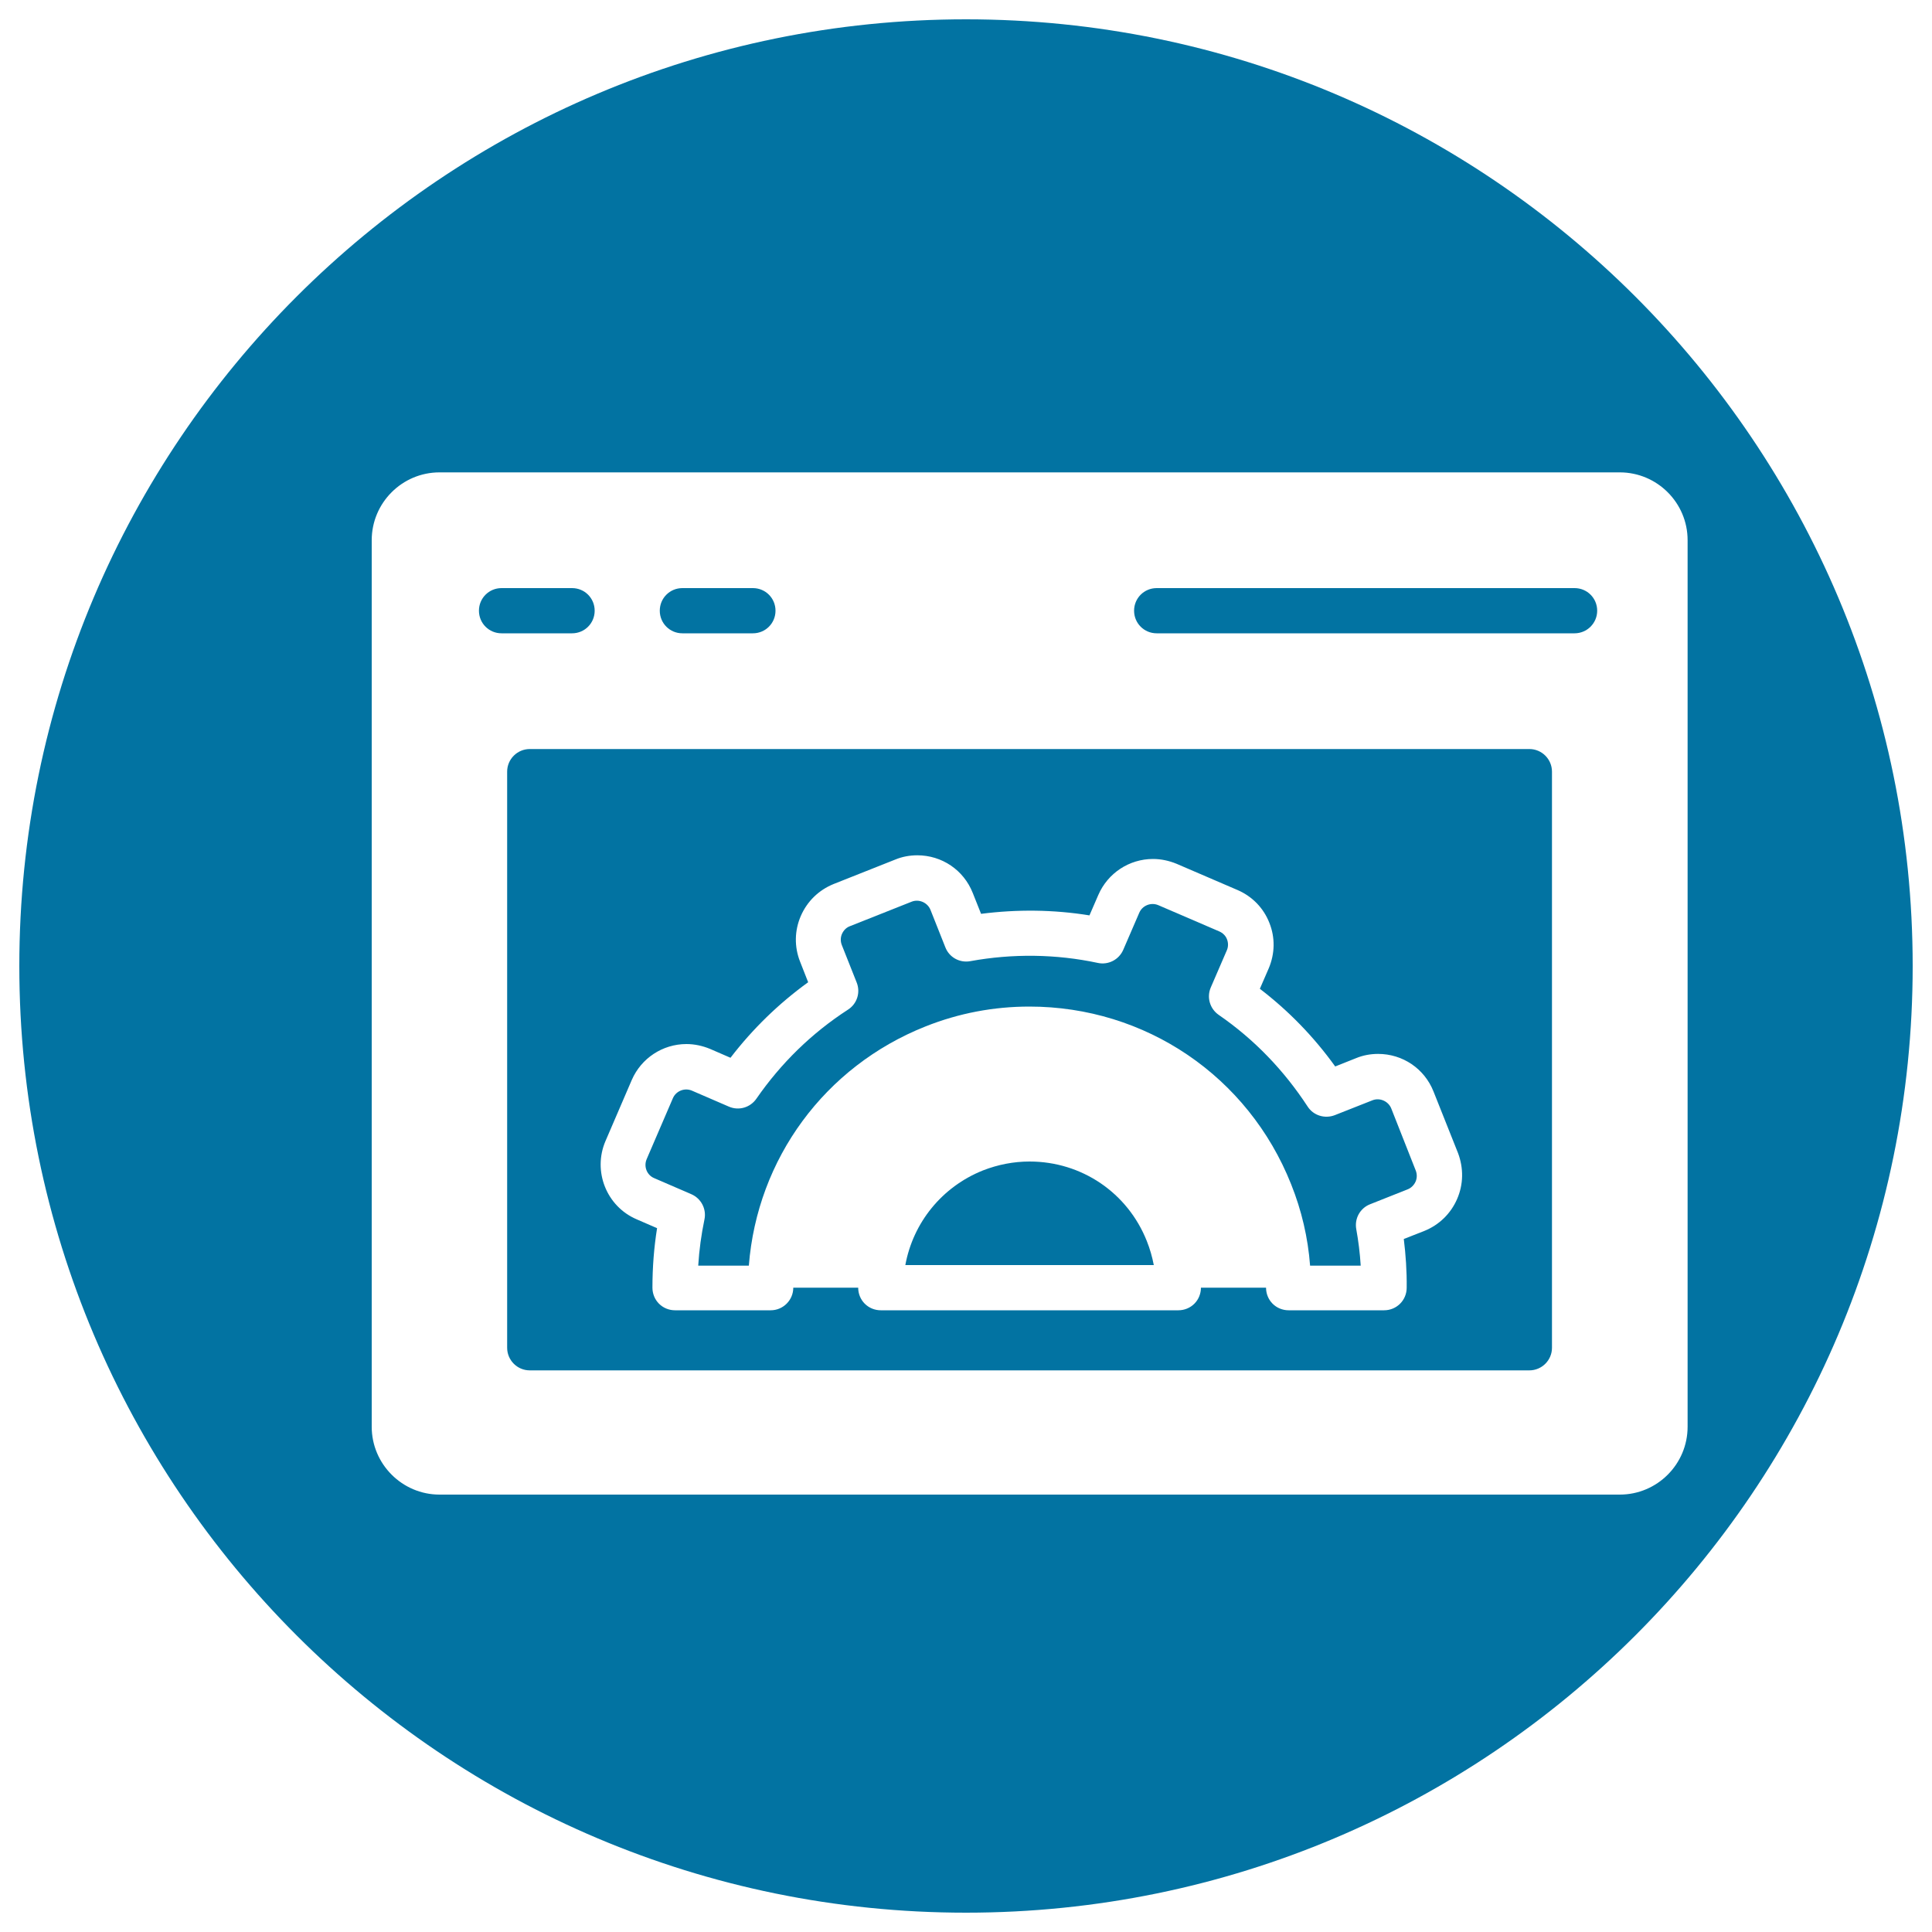
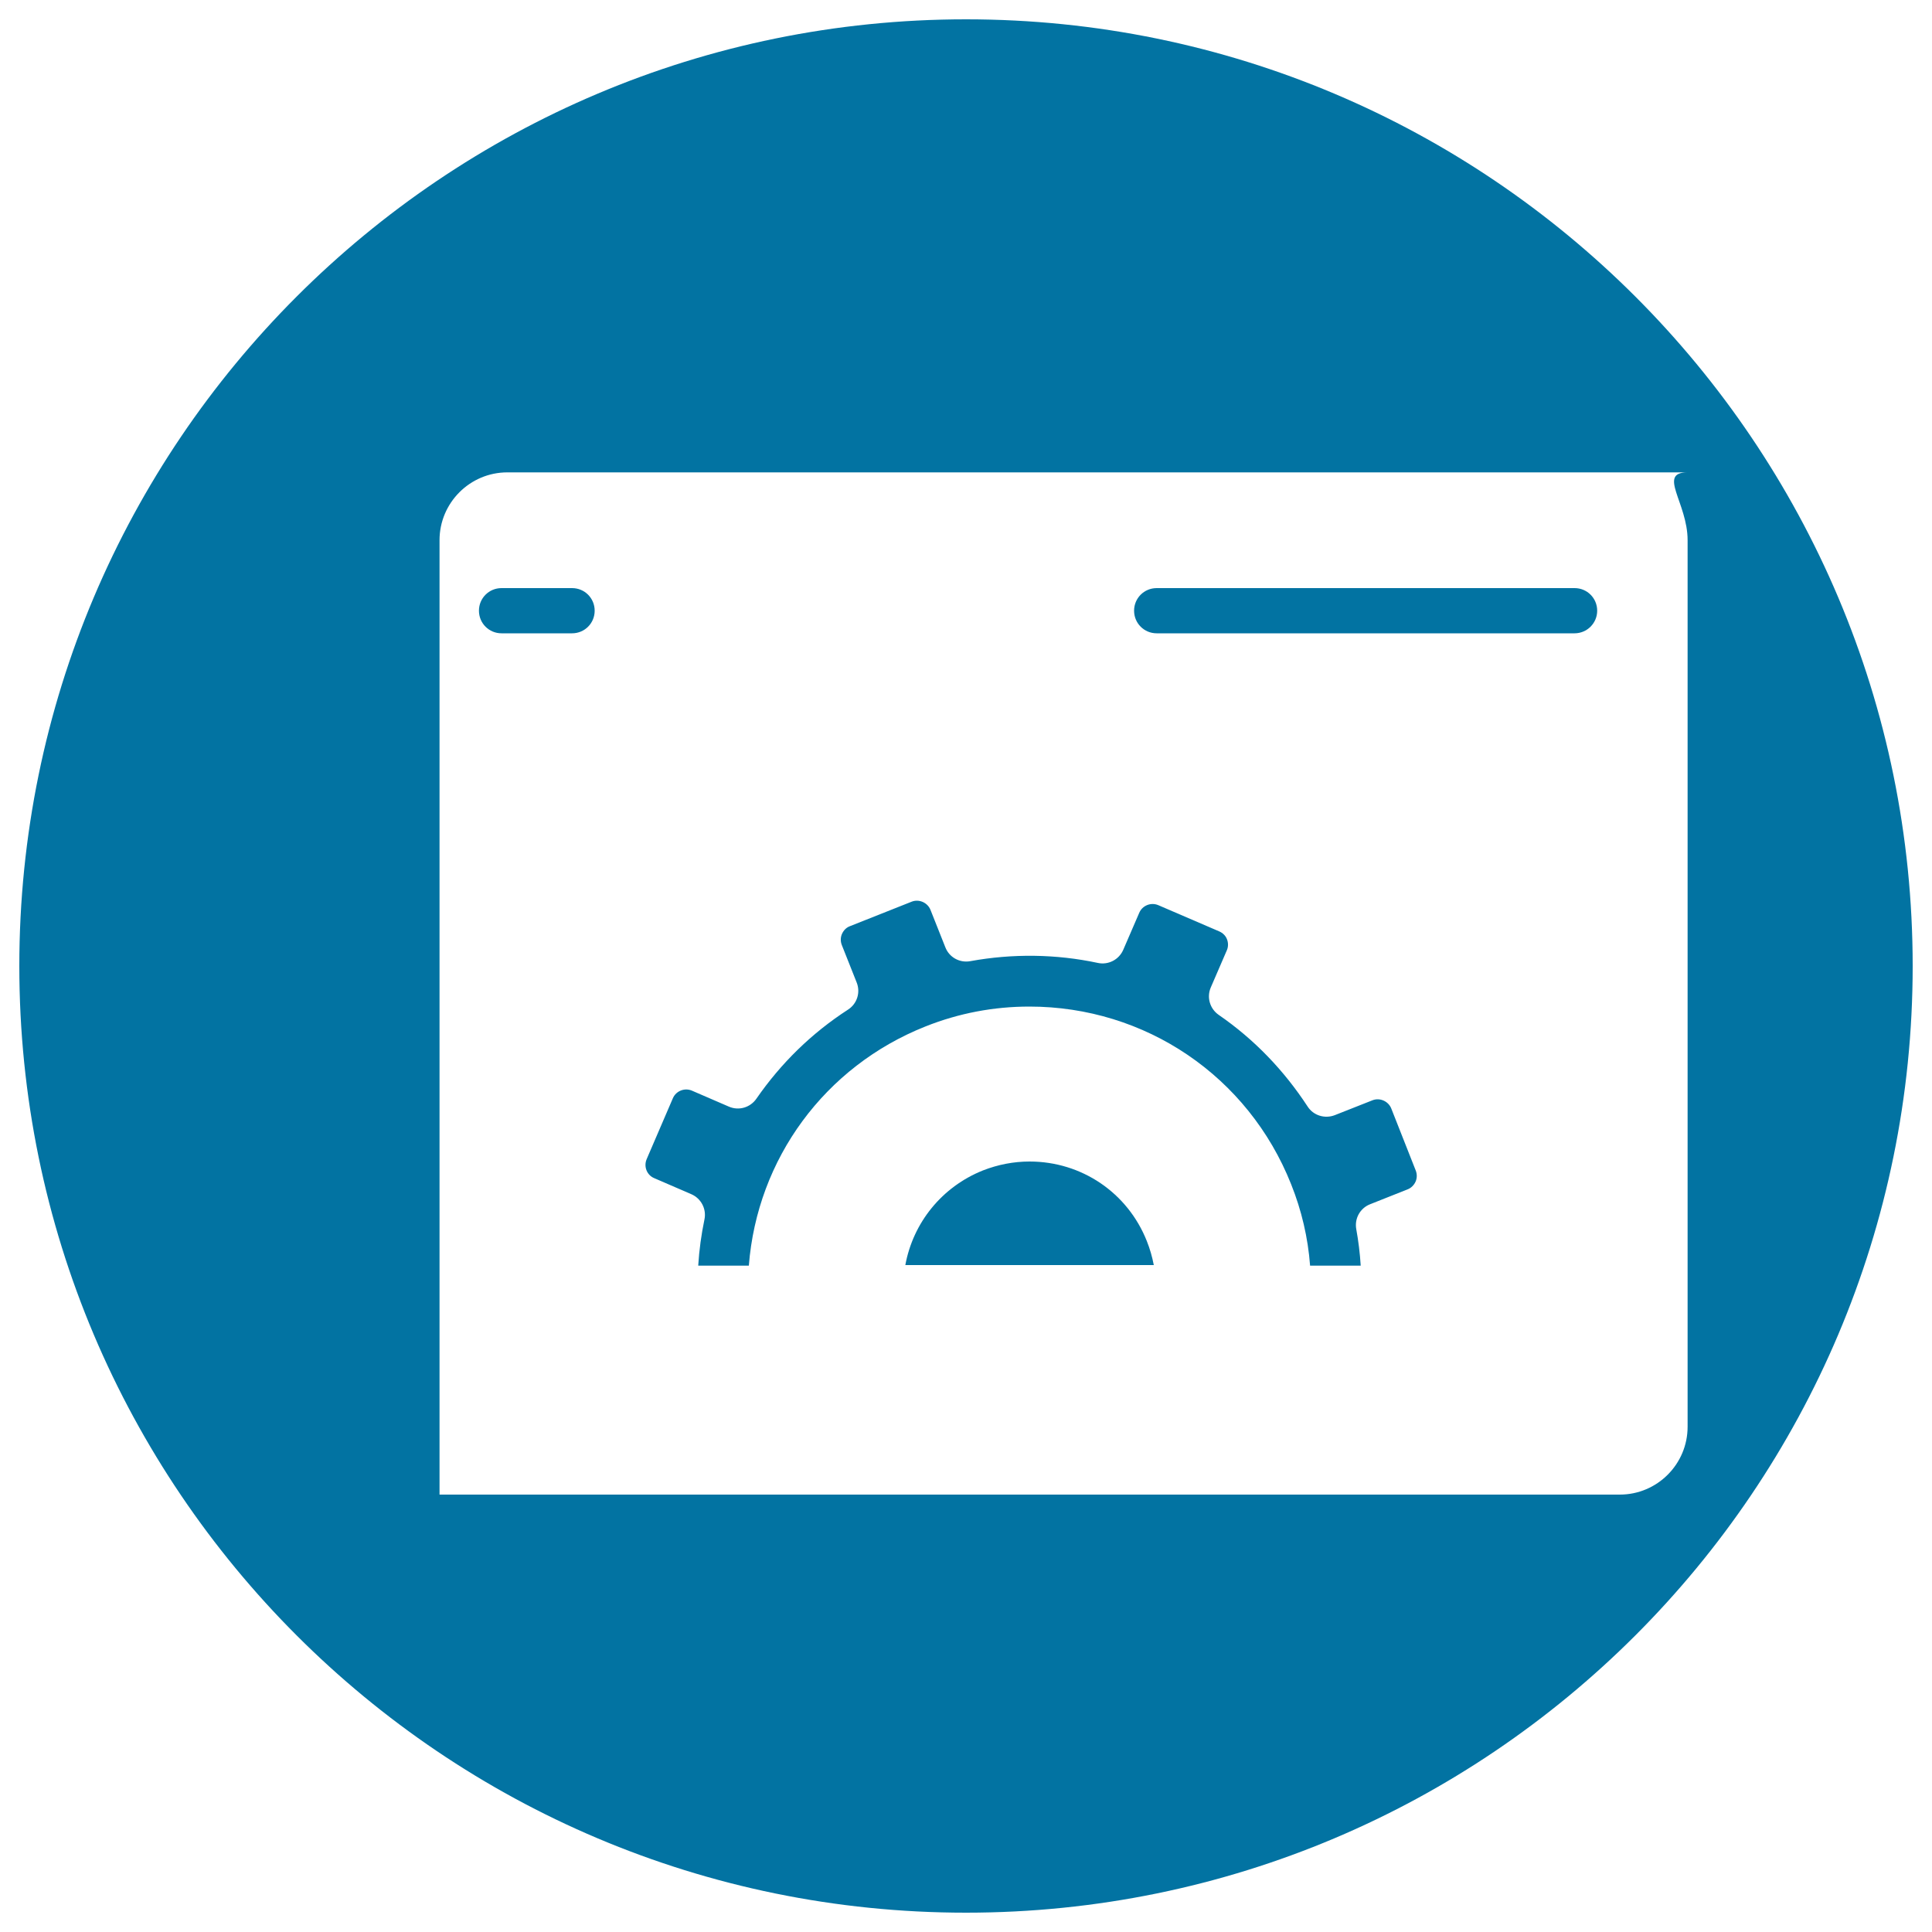
<svg xmlns="http://www.w3.org/2000/svg" viewBox="0 0 1000 1000" style="fill:#0273a2">
  <title>Browser Settings Circular Interface Symbol SVG icon</title>
  <g>
    <g>
-       <path d="M500,10C229.4,10,10,229.4,10,500s219.4,490,490,490s490-219.4,490-490C990,229.4,770.6,10,500,10z M873.5,279.6v458.9c0,19.3-15.7,35.1-35.1,35.1H227.5c-19.3,0-35.1-15.8-35.1-35.1V279.6c0-19.3,15.7-35.1,35.1-35.1h610.9C857.7,244.5,873.5,260.2,873.5,279.6z" />
+       <path d="M500,10C229.4,10,10,229.4,10,500s219.4,490,490,490s490-219.4,490-490C990,229.4,770.6,10,500,10z M873.5,279.6v458.9c0,19.3-15.7,35.1-35.1,35.1H227.5V279.6c0-19.3,15.7-35.1,35.1-35.1h610.9C857.7,244.5,873.5,260.2,873.5,279.6z" />
      <path d="M532.9,601.2c-8.3,0-16.4,1.6-24.1,4.6c-21.3,8.5-36.2,27.1-40.2,49h128.6c-0.8-4.2-2-8.4-3.6-12.4C583.7,617.4,559.9,601.2,532.9,601.2z" />
      <path d="M307.8,316.1c0-6.5-5.2-11.7-11.7-11.7h-36.5c-6.5,0-11.7,5.2-11.7,11.7c0,6.5,5.2,11.7,11.7,11.7h36.5C302.6,327.8,307.8,322.6,307.8,316.1z" />
-       <path d="M353.2,327.8h36.5c6.5,0,11.7-5.2,11.7-11.7c0-6.5-5.2-11.7-11.7-11.7h-36.5c-6.5,0-11.7,5.2-11.7,11.7C341.5,322.6,346.7,327.8,353.2,327.8z" />
      <path d="M815,304.4H598.7c-6.5,0-11.7,5.2-11.7,11.7c0,6.5,5.2,11.7,11.7,11.7H815c6.4,0,11.7-5.2,11.7-11.7C826.7,309.6,821.5,304.4,815,304.4z" />
-       <path d="M791.6,387.7H274.2c-6.4,0-11.7,5.2-11.7,11.7v298.2c0,6.4,5.2,11.7,11.7,11.7h517.4c6.4,0,11.7-5.2,11.7-11.7V399.4C803.3,393,798.1,387.7,791.6,387.7z M754.2,620.6c-3.3,7.6-9.3,13.4-16.9,16.5l-10.7,4.2c1,8.1,1.6,16.6,1.5,25.2c0,6.5-5.2,11.7-11.7,11.7H667c-3.1,0-6.1-1.2-8.3-3.4c-2.2-2.2-3.4-5.2-3.4-8.3h-33.7c0,3.1-1.2,6.1-3.4,8.3c-2.2,2.2-5.2,3.4-8.3,3.4h-154c-3.1,0-6.1-1.2-8.3-3.4s-3.4-5.2-3.4-8.3h-33.6l0,0c0,6.4-5.2,11.7-11.7,11.7h-49.5c-3.1,0-6.1-1.2-8.3-3.4s-3.4-5.2-3.4-8.3c0-10.5,0.8-20.8,2.4-30.8l-10.6-4.6c-15.6-6.7-22.8-24.9-16.1-40.5L327,559c4.9-11.3,16-18.6,28.3-18.6c4.2,0,8.3,0.9,12.2,2.5l10.6,4.6c11.5-15,25-28.1,40.2-39.1l-4.2-10.7c-3-7.6-2.9-16,0.4-23.6c3.3-7.6,9.3-13.4,16.9-16.5l32-12.7c3.6-1.5,7.5-2.2,11.4-2.2c12.7,0,24,7.6,28.7,19.5l4.3,10.8c18.7-2.4,37.6-2.2,56.1,0.8l4.6-10.6c4.9-11.3,16-18.6,28.3-18.6c4.2,0,8.3,0.9,12.2,2.5l31.6,13.6c7.6,3.3,13.4,9.3,16.4,16.9c3.1,7.7,2.9,16-0.3,23.6l-4.6,10.6c14.9,11.4,28,24.9,39,40.2l10.8-4.3c3.6-1.5,7.5-2.2,11.4-2.2c12.7,0,24,7.6,28.7,19.5l12.7,31.9C757.6,604.7,757.5,613,754.2,620.6z" />
      <path d="M720.1,573.7c-1.5-3.7-5.9-5.7-9.7-4.2l-19.5,7.7c-5.2,2-11.1,0.2-14.1-4.5c-12.3-18.8-27.7-34.8-46-47.4c-4.6-3.2-6.3-9.1-4.1-14.2l8.3-19.2c0.8-1.8,0.8-3.9,0.1-5.7c-0.7-1.9-2.2-3.3-4-4.1l-31.6-13.6c-3.8-1.6-8.2,0.2-9.8,3.9l-8.3,19.2c-2.2,5.1-7.7,8-13.2,6.8c-21.5-4.6-44.1-4.9-66-0.9c-5.5,1-10.9-2-12.9-7.2l-7.7-19.4c-1.5-3.7-5.9-5.7-9.7-4.2l-32,12.7c-1.9,0.7-3.3,2.2-4.1,4c-0.8,1.8-0.8,3.9-0.1,5.7l7.7,19.4c2.1,5.2,0.2,11.1-4.5,14.1c-18.7,12.1-34.6,27.6-47.4,46.1c-3.2,4.6-9.1,6.3-14.2,4.1l-19.2-8.3c-3.8-1.6-8.2,0.2-9.8,3.9l-13.6,31.6c-1.6,3.8,0.1,8.2,3.9,9.8l19.2,8.3c5.1,2.2,8,7.7,6.8,13.2c-1.6,7.7-2.7,15.6-3.2,23.8h26.2c4.3-55.3,39.3-103.1,91.4-123.8c17.3-6.9,35.4-10.3,53.8-10.3c60.1,0,113.3,36.1,135.5,92c5.4,13.5,8.7,27.6,9.8,42.1h26.2c-0.4-6.5-1.2-12.8-2.3-18.9c-1-5.5,2-10.9,7.2-12.9l19.4-7.7c1.8-0.7,3.3-2.2,4.1-4c0.8-1.8,0.8-3.9,0.1-5.7L720.1,573.7z" />
    </g>
  </g>
</svg>